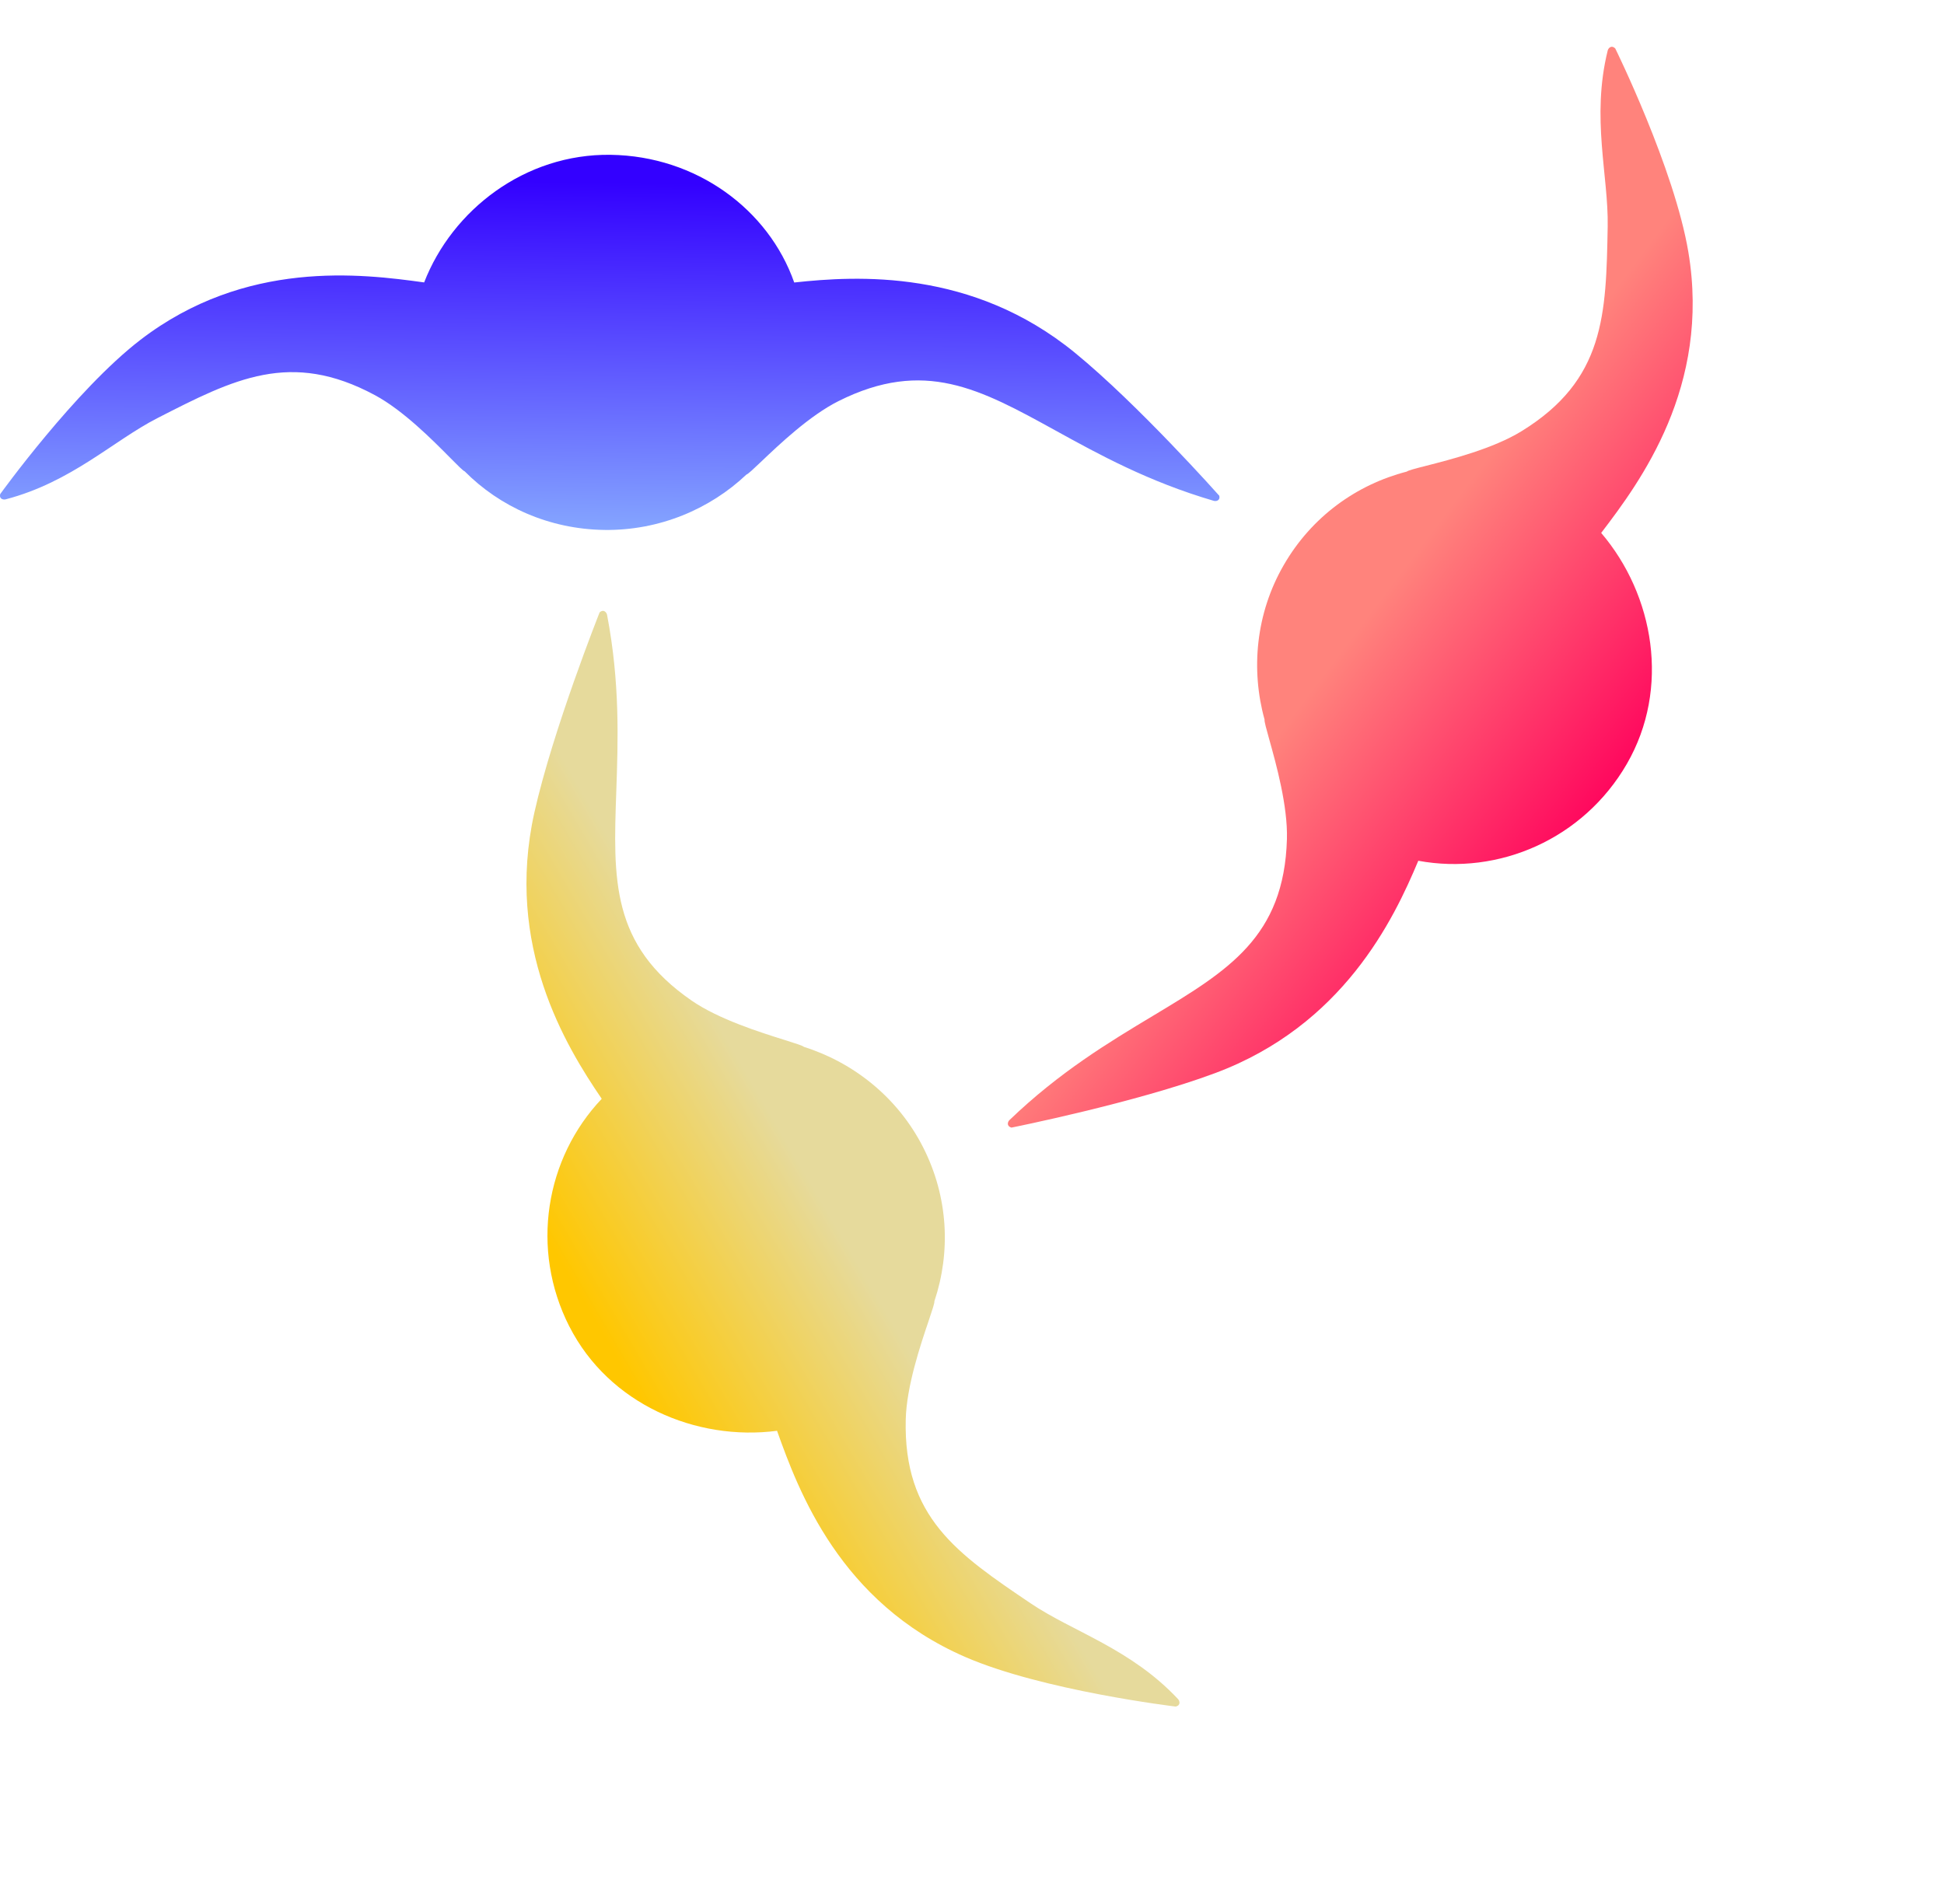
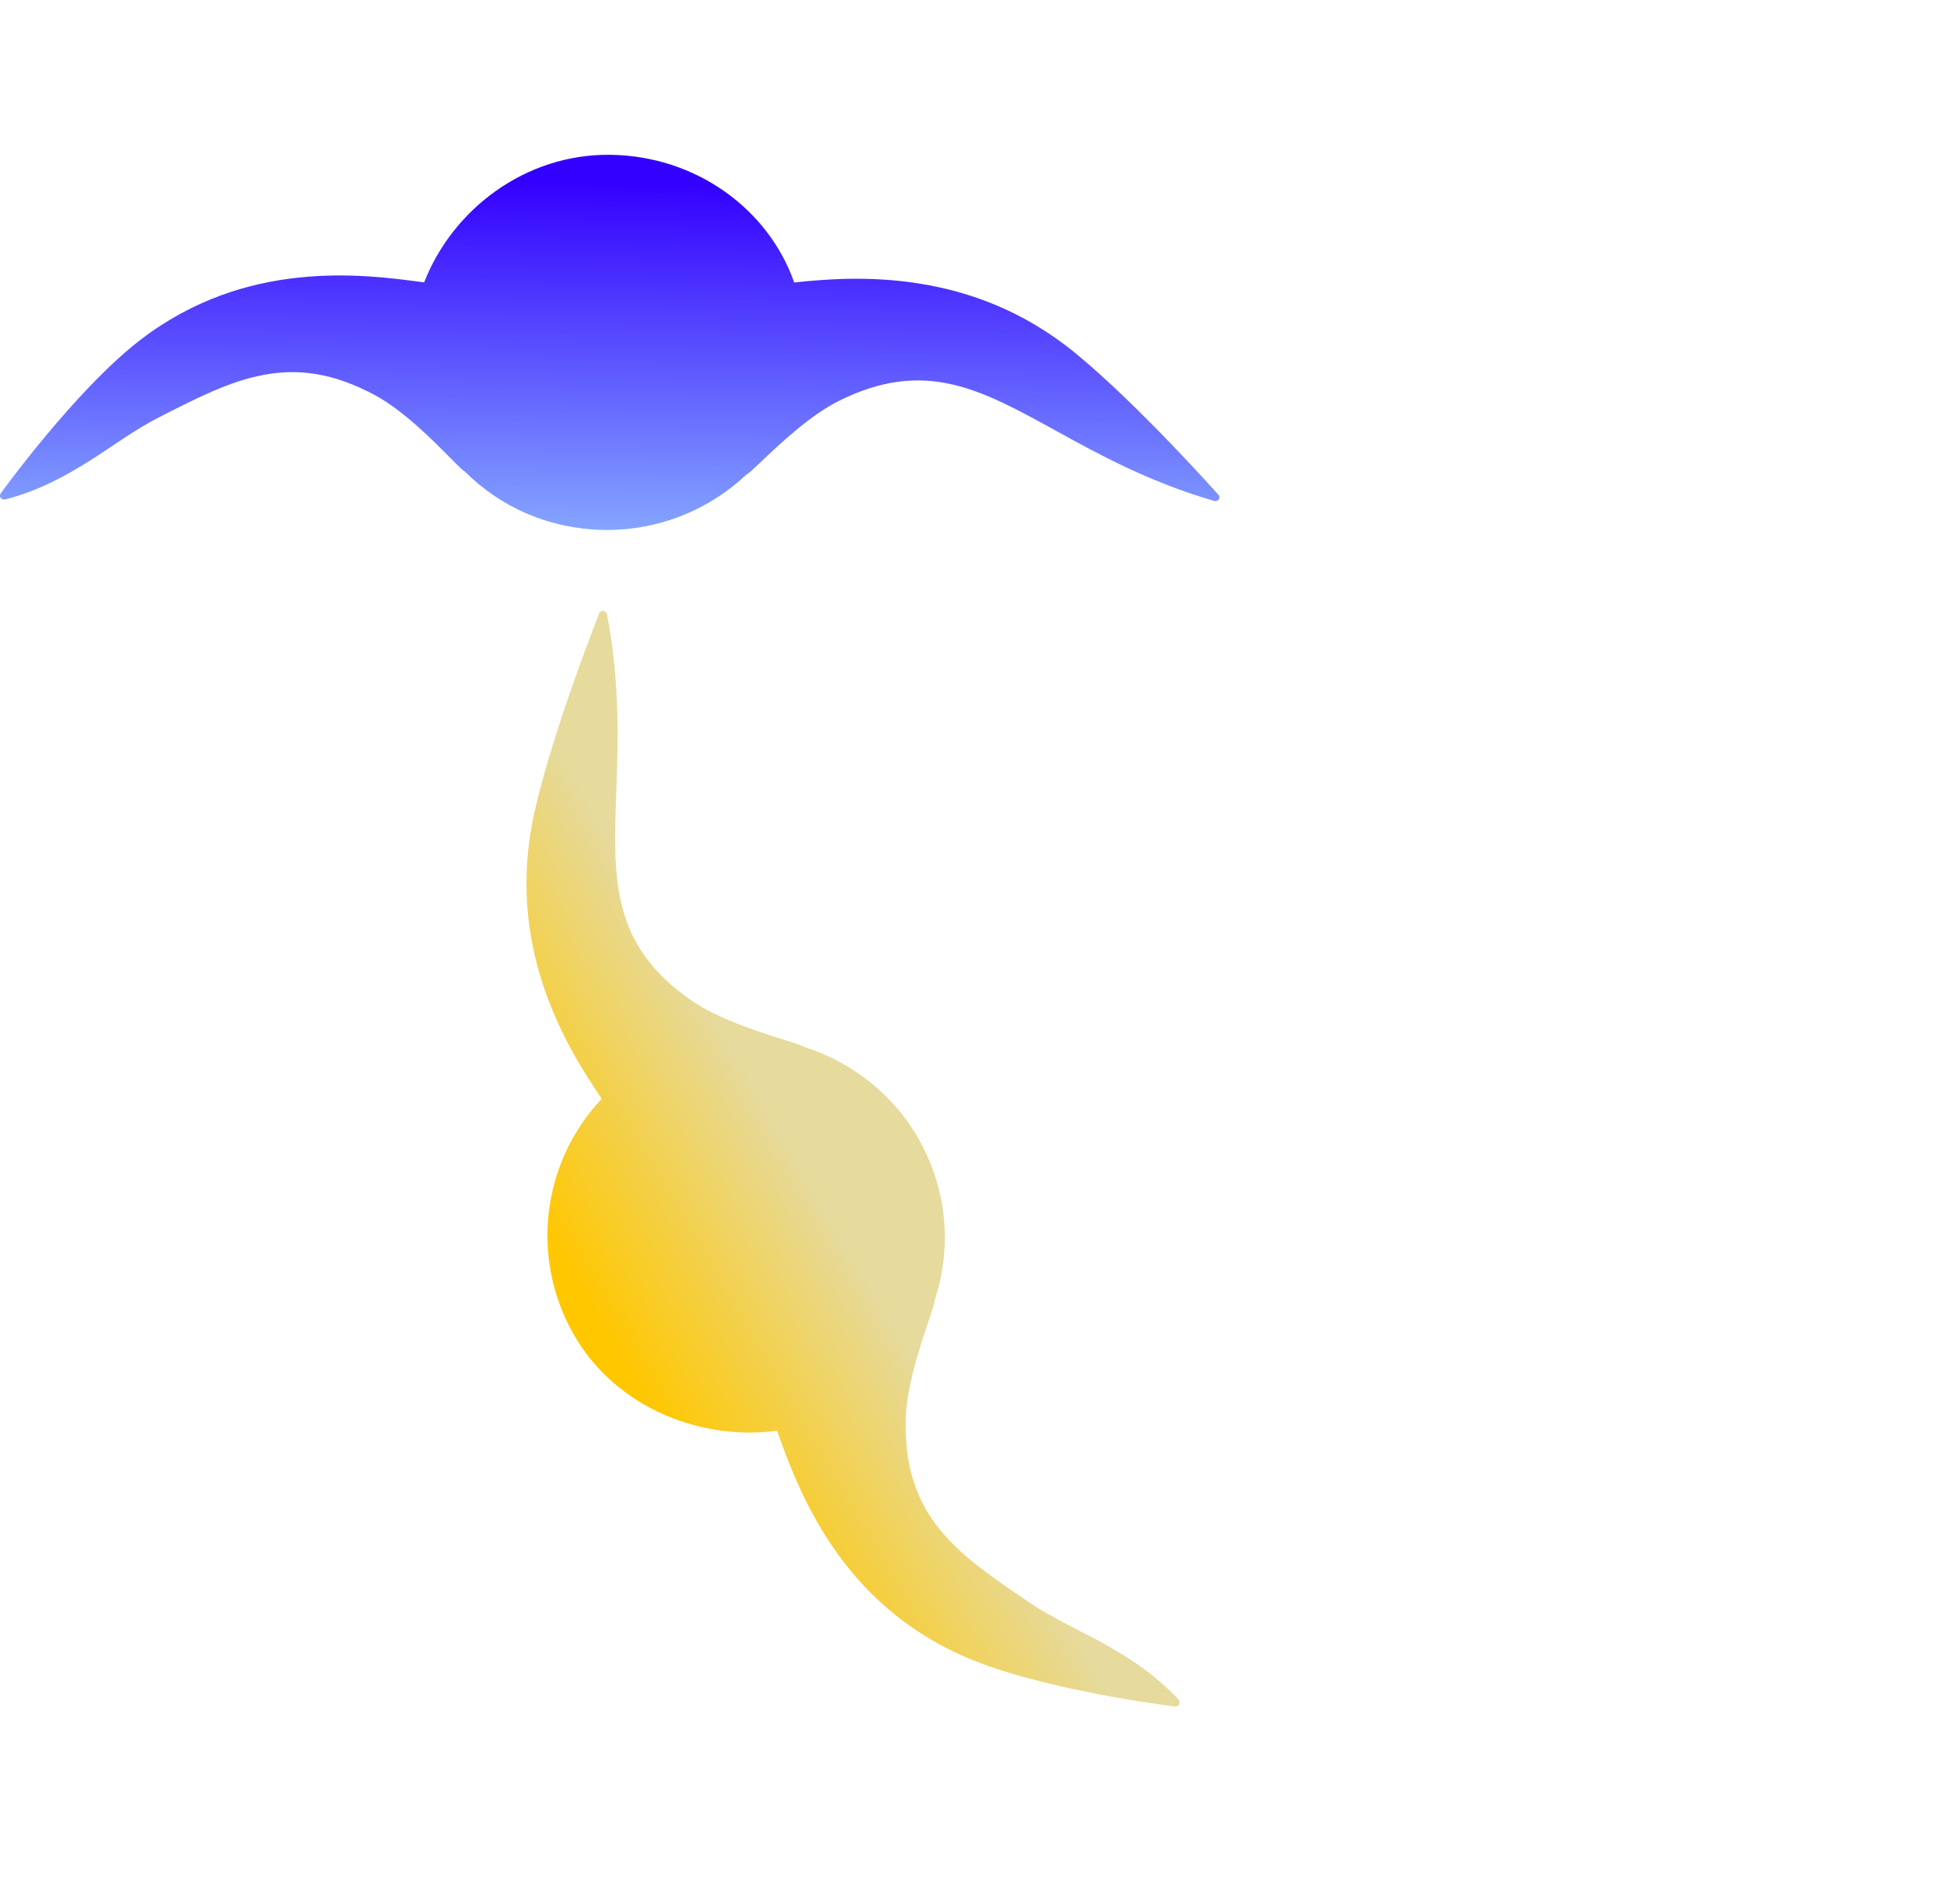
<svg xmlns="http://www.w3.org/2000/svg" width="49" height="48" viewBox="0 0 49 48" fill="none">
  <path d="M15.229 13.36C15.225 13.36 15.232 13.36 15.229 13.36C16.621 13.38 17.899 12.831 18.814 11.964C18.858 11.95 18.994 11.821 19.19 11.635C19.639 11.207 20.408 10.476 21.137 10.111C23.296 9.031 24.702 9.805 26.606 10.854C27.693 11.453 28.943 12.142 30.59 12.625C30.642 12.643 30.764 12.628 30.732 12.497C30.732 12.497 28.692 10.199 27.09 8.89C24.508 6.78 21.605 6.949 20.019 7.122C19.37 5.277 17.553 3.934 15.392 3.903C15.392 3.903 15.392 3.902 15.392 3.903C15.388 3.903 15.395 3.903 15.392 3.903C13.23 3.872 11.399 5.295 10.691 7.12C9.112 6.901 6.187 6.534 3.539 8.568C1.896 9.831 0.006 12.455 0.006 12.455C-0.029 12.585 0.092 12.604 0.145 12.588C1.806 12.152 2.853 11.113 3.96 10.545C5.896 9.553 7.326 8.819 9.45 9.962C10.167 10.348 10.911 11.101 11.347 11.541C11.537 11.733 11.668 11.866 11.712 11.882C12.598 12.775 13.836 13.339 15.229 13.36Z" fill="url(#paint0_linear_1081_1934)" />
  <path d="M23.266 28.92C23.268 28.924 23.265 28.917 23.266 28.92C22.626 27.661 21.507 26.785 20.264 26.392C20.229 26.36 20.045 26.302 19.777 26.218C19.165 26.026 18.117 25.698 17.431 25.224C15.398 23.82 15.456 22.177 15.534 19.951C15.578 18.68 15.63 17.218 15.302 15.503C15.293 15.447 15.221 15.345 15.114 15.438C15.114 15.438 13.934 18.403 13.469 20.486C12.721 23.844 14.255 26.364 15.167 27.701C13.75 29.195 13.357 31.488 14.351 33.442C14.351 33.442 14.351 33.442 14.352 33.442C14.354 33.445 14.35 33.439 14.352 33.442C15.347 35.397 17.544 36.337 19.586 36.071C20.13 37.596 21.172 40.4 24.328 41.772C26.286 42.623 29.634 43.023 29.634 43.023C29.772 42.991 29.733 42.873 29.692 42.833C28.498 41.558 27.03 41.132 25.976 40.419C24.131 39.172 22.768 38.251 22.83 35.782C22.851 34.948 23.201 33.908 23.407 33.3C23.496 33.035 23.558 32.852 23.552 32.805C23.966 31.569 23.907 30.179 23.266 28.92Z" fill="url(#paint1_linear_1081_1934)" />
-   <path d="M32.358 14.245C32.36 14.242 32.356 14.248 32.358 14.245C31.651 15.468 31.526 16.884 31.874 18.14C31.866 18.187 31.918 18.373 31.993 18.642C32.166 19.26 32.461 20.319 32.438 21.152C32.368 23.622 30.959 24.469 29.05 25.616C27.96 26.271 26.706 27.025 25.447 28.235C25.404 28.272 25.358 28.387 25.495 28.427C25.495 28.427 28.624 27.801 30.624 27.055C33.847 25.854 35.125 23.194 35.749 21.7C37.773 22.075 39.91 21.155 41.007 19.256C41.009 19.253 41.005 19.259 41.007 19.256C42.104 17.357 41.695 15.002 40.359 13.435C41.342 12.148 43.125 9.746 42.556 6.352C42.203 4.246 40.714 1.222 40.714 1.222C40.611 1.123 40.534 1.221 40.523 1.276C40.104 2.972 40.546 4.435 40.523 5.707C40.483 7.935 40.453 9.579 38.349 10.872C37.639 11.309 36.576 11.582 35.954 11.741C35.683 11.81 35.496 11.858 35.459 11.889C34.197 12.215 33.064 13.021 32.358 14.245Z" fill="url(#paint2_linear_1081_1934)" />
  <defs>
    <linearGradient id="paint0_linear_1081_1934" x1="15.869" y1="4.603" x2="15.732" y2="14.067" gradientUnits="userSpaceOnUse">
      <stop stop-color="#3300FF" />
      <stop offset="1" stop-color="#8BB2FF" />
    </linearGradient>
    <linearGradient id="paint1_linear_1081_1934" x1="14.838" y1="33.027" x2="20.408" y2="29.775" gradientUnits="userSpaceOnUse">
      <stop stop-color="#FFC700" />
      <stop offset="1" stop-color="#E6DA9C" />
    </linearGradient>
    <linearGradient id="paint2_linear_1081_1934" x1="45.667" y1="13.944" x2="37.713" y2="7.935" gradientUnits="userSpaceOnUse">
      <stop stop-color="#FF005C" />
      <stop offset="0.8" stop-color="#FF837C" />
    </linearGradient>
  </defs>
</svg>